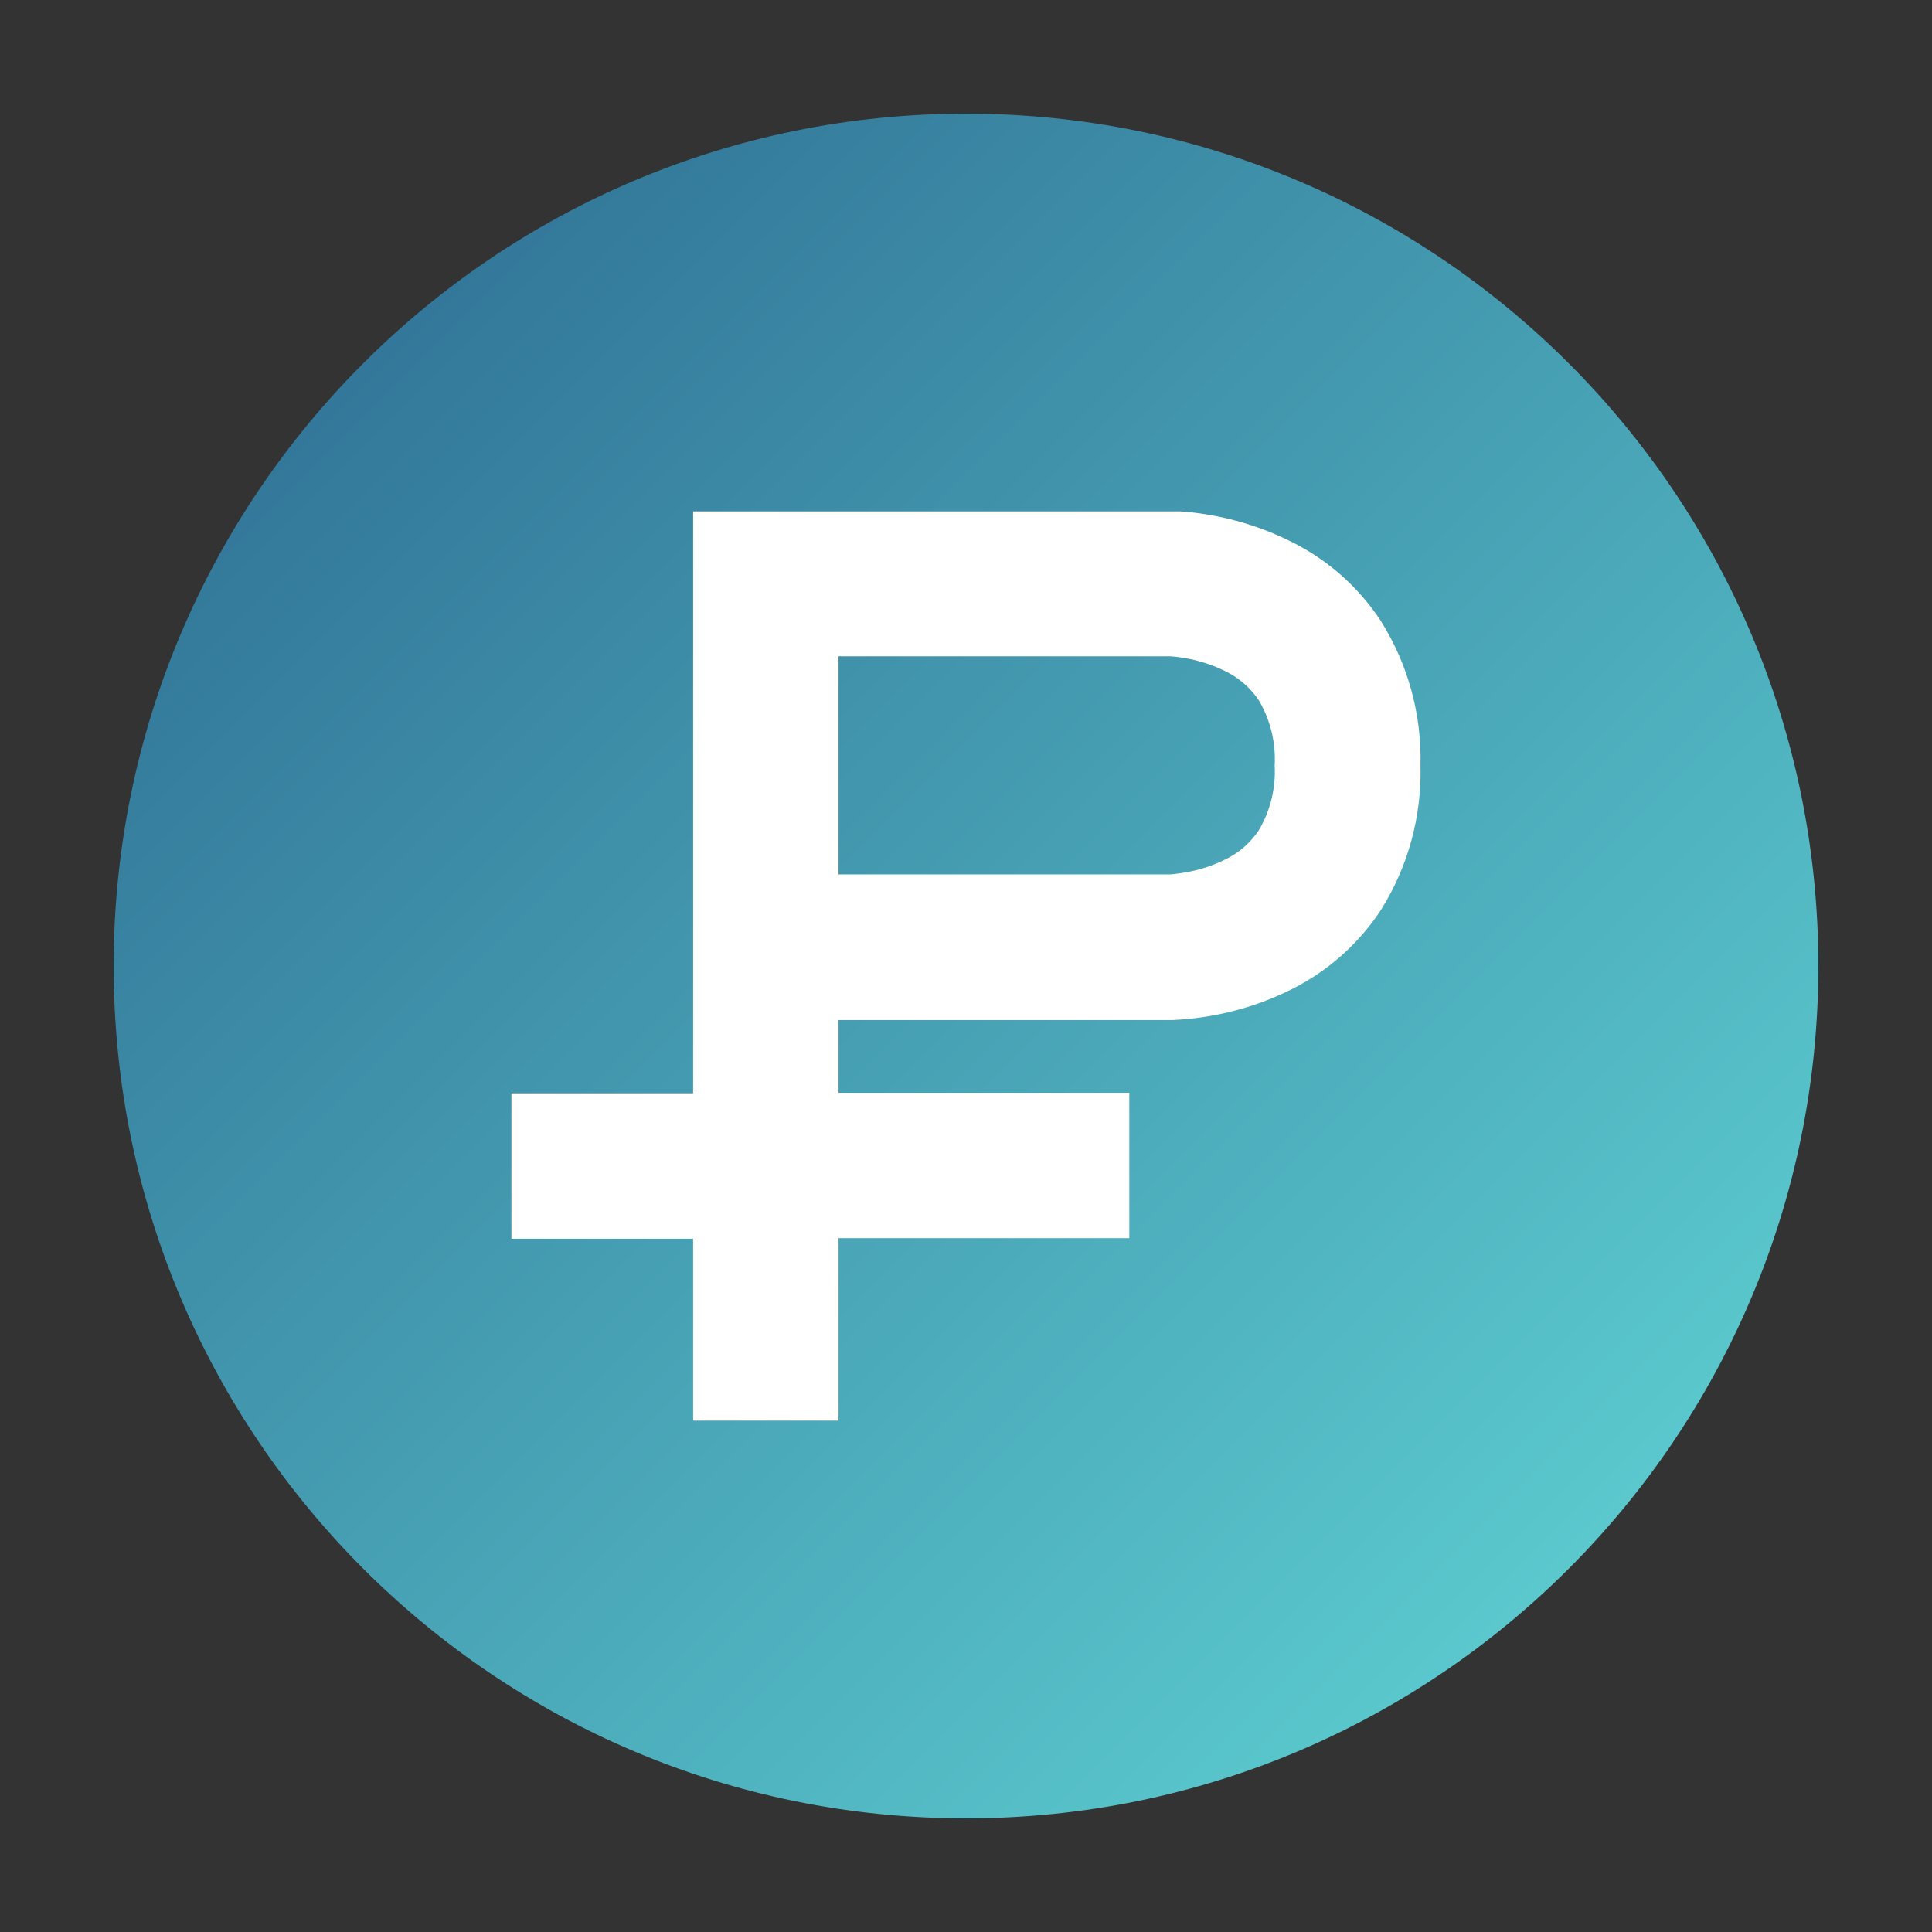
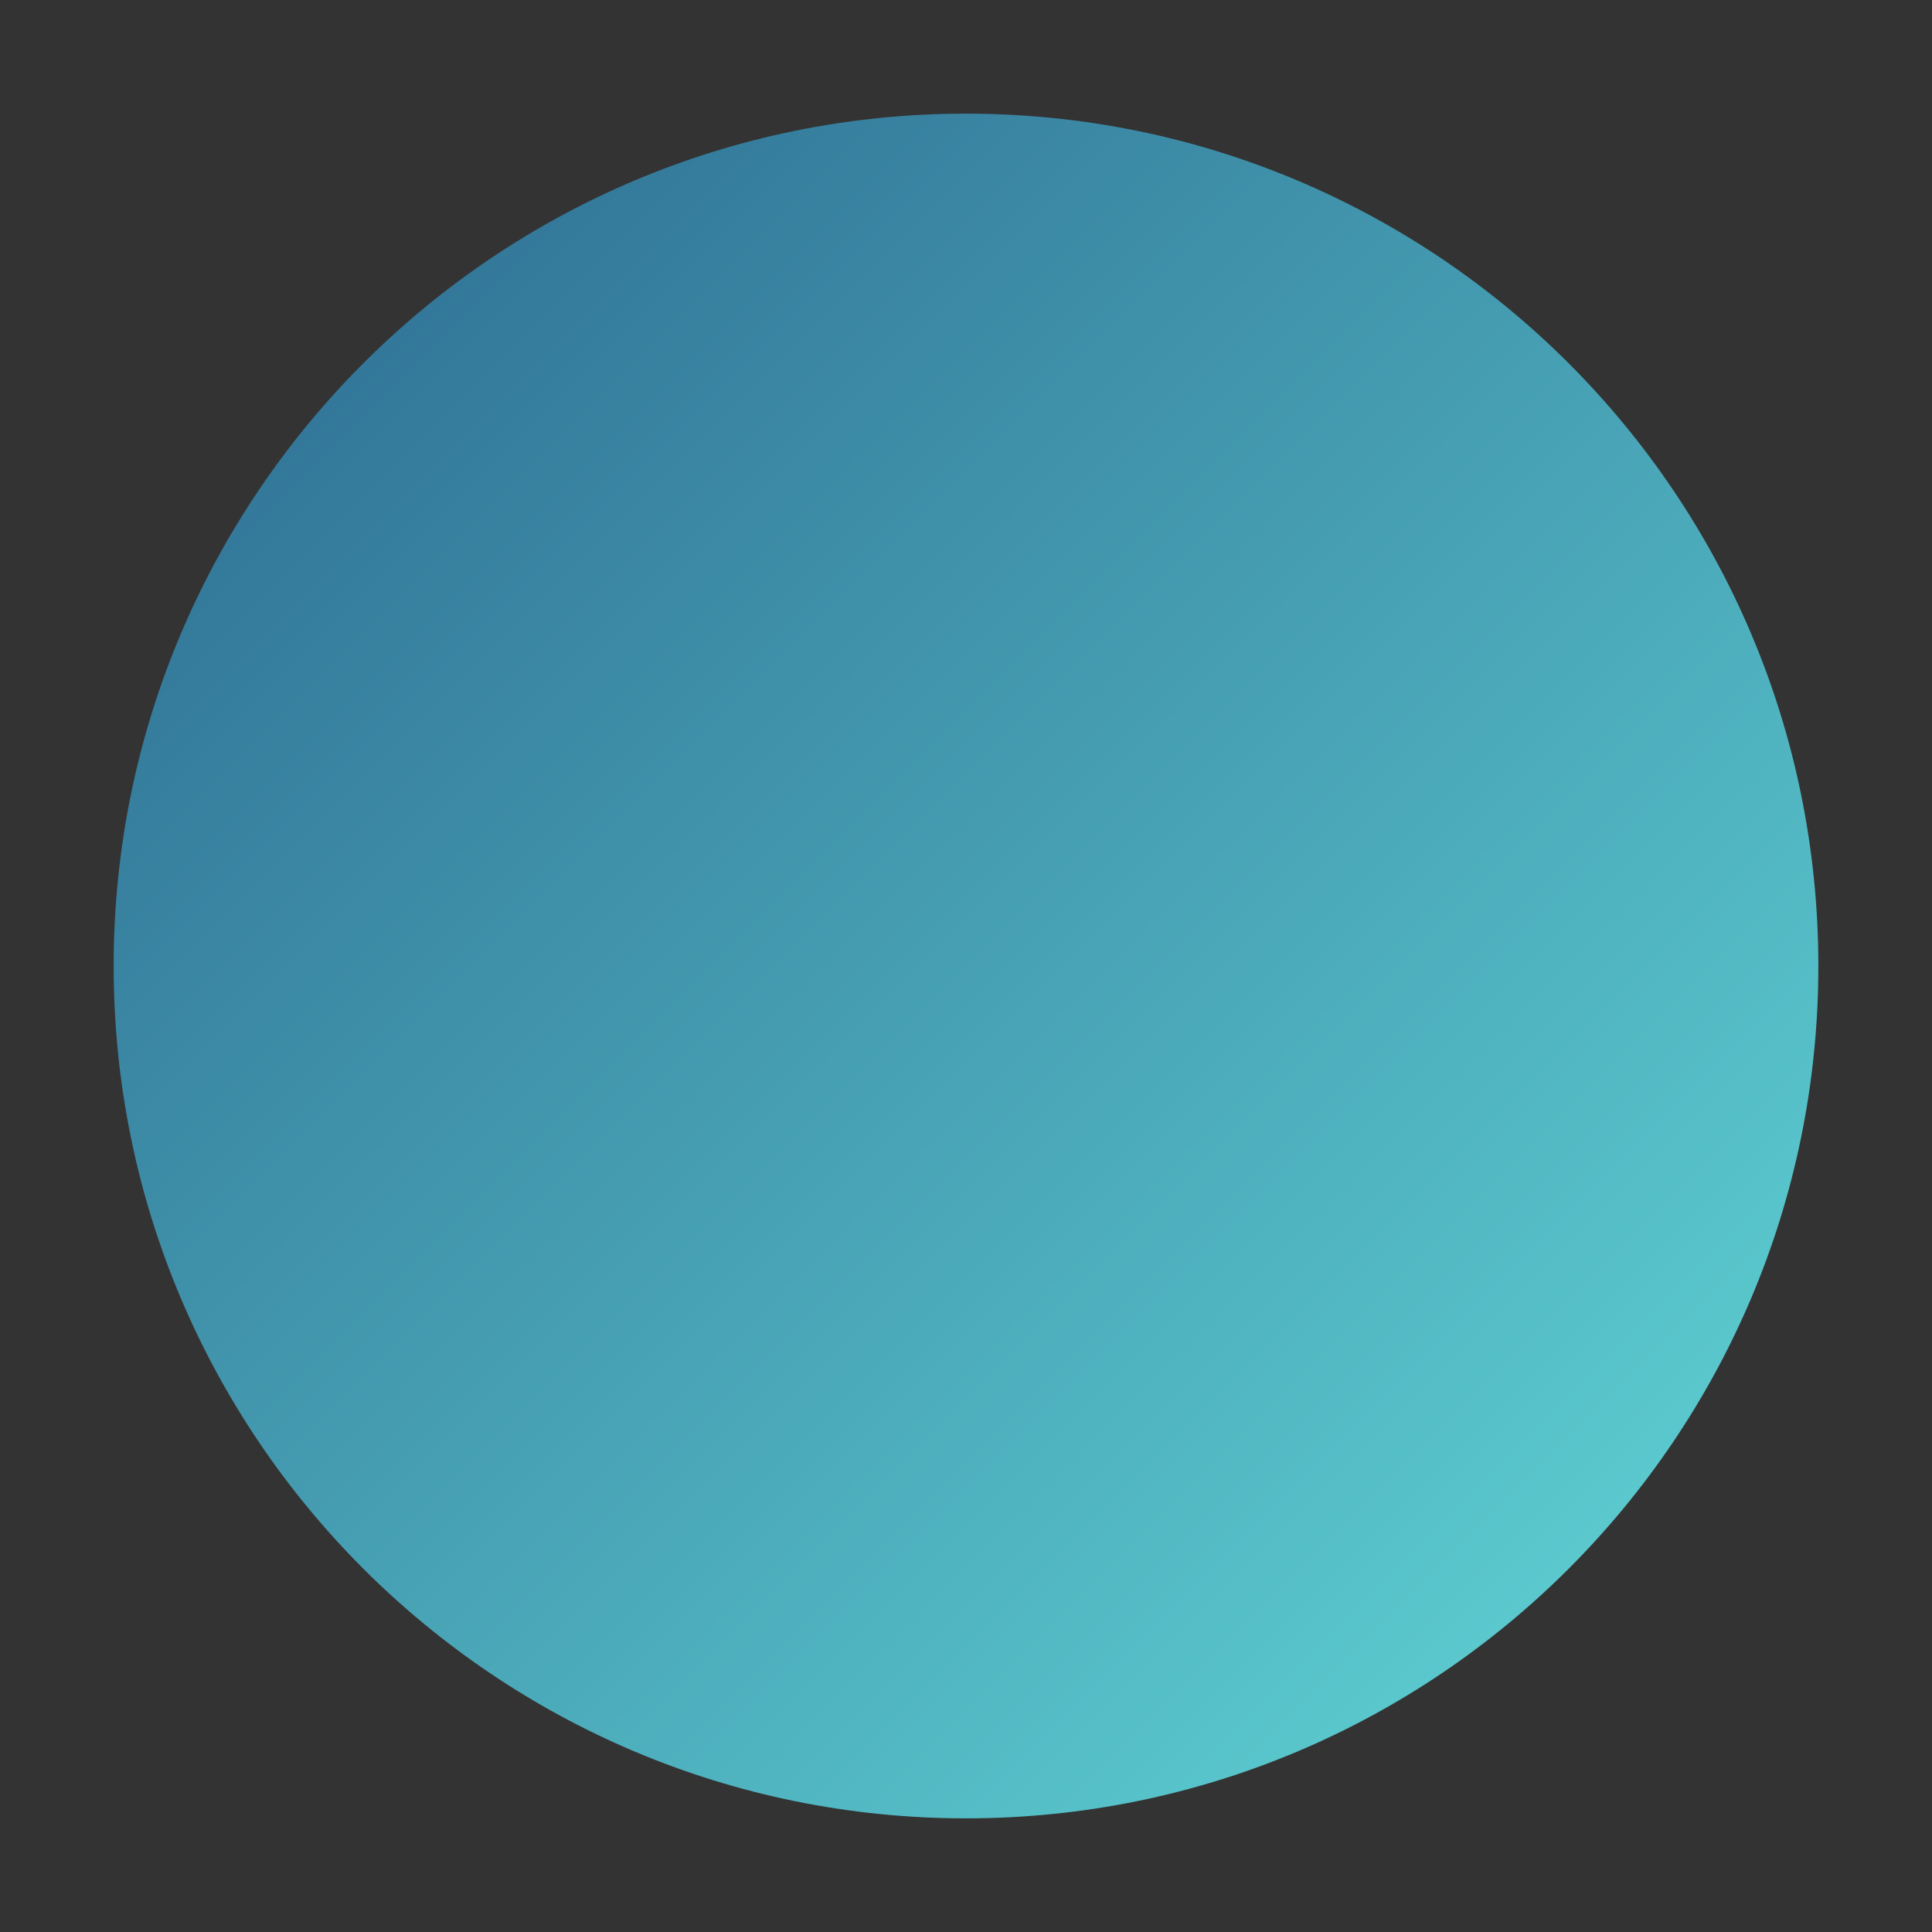
<svg xmlns="http://www.w3.org/2000/svg" width="34" height="34" viewBox="0 0 34 34" fill="none">
  <rect x="0" y="0" width="34" height="34" fill="#333333" stroke="none" />
  <path d="M17 32C25.284 32 32 25.284 32 17C32 8.716 25.284 2 17 2C8.716 2 2 8.716 2 17C2 25.284 8.716 32 17 32Z" fill="url(#paint0_linear_1707_13004)" />
-   <path d="M22.715 9.528C22.257 9.3 21.767 9.141 21.263 9.058C21.103 9.03 20.941 9.011 20.779 9C20.718 9 20.668 9 20.629 9H12.198V19.24H9V21.8H12.198V25H14.757V21.79H19.874V19.23H14.757V17.951H20.637L20.787 17.942C20.908 17.933 21.071 17.917 21.271 17.884C21.776 17.8 22.265 17.642 22.723 17.413C23.36 17.097 23.902 16.618 24.295 16.025C24.777 15.262 25.022 14.374 24.998 13.472C25.022 12.57 24.777 11.681 24.295 10.919C23.901 10.323 23.355 9.843 22.715 9.528ZM22.15 14.616C22.002 14.837 21.797 15.014 21.556 15.128C21.33 15.24 21.088 15.317 20.839 15.357C20.735 15.375 20.653 15.383 20.602 15.388H14.757V11.55H20.552H20.602C20.681 11.556 20.76 11.565 20.839 11.579C21.088 11.62 21.33 11.697 21.556 11.808C21.796 11.923 22.001 12.1 22.15 12.32C22.356 12.666 22.454 13.065 22.432 13.467C22.454 13.87 22.356 14.27 22.15 14.616Z" fill="white" />
  <defs>
    <linearGradient id="paint0_linear_1707_13004" x1="2" y1="2" x2="32" y2="32" gradientUnits="userSpaceOnUse">
      <stop stop-color="#2B678F" />
      <stop offset="0" stop-color="#2B678F" />
      <stop offset="1" stop-color="#62D9D8" />
    </linearGradient>
  </defs>
</svg>